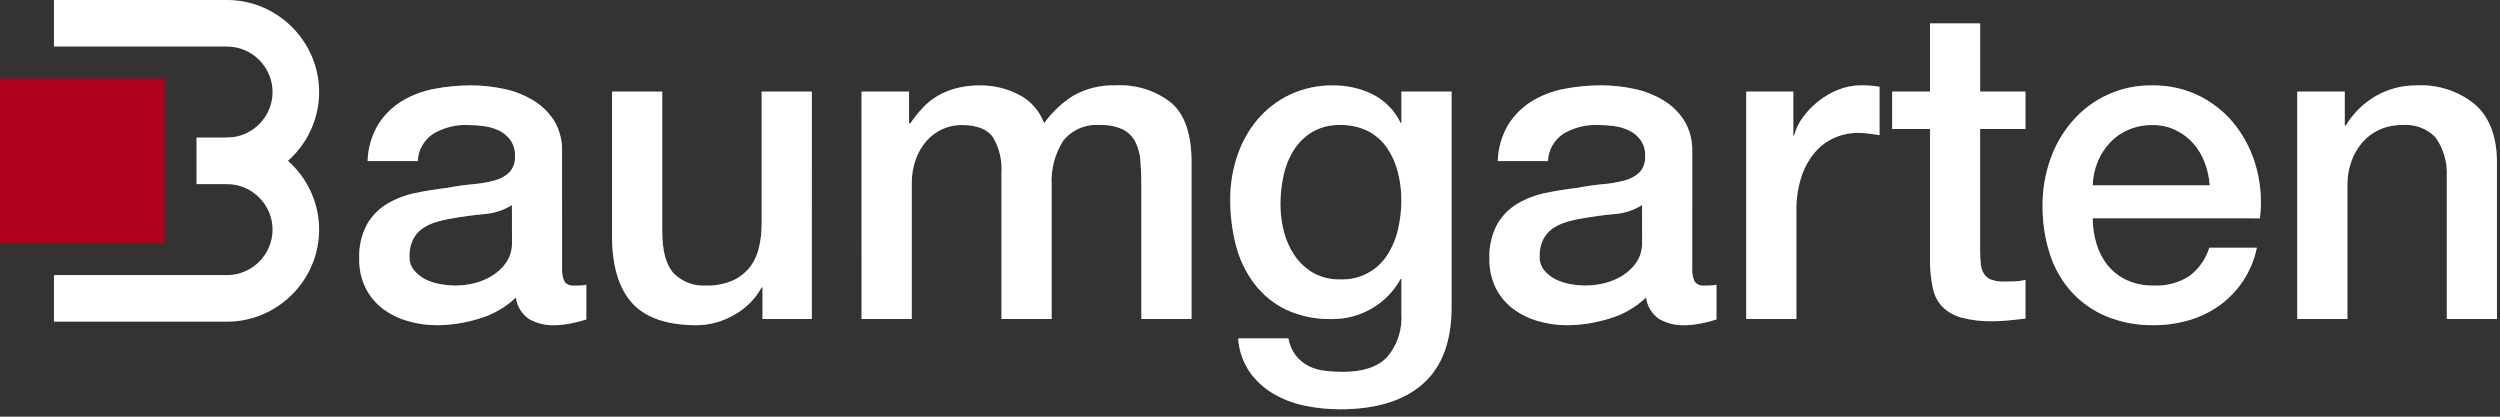
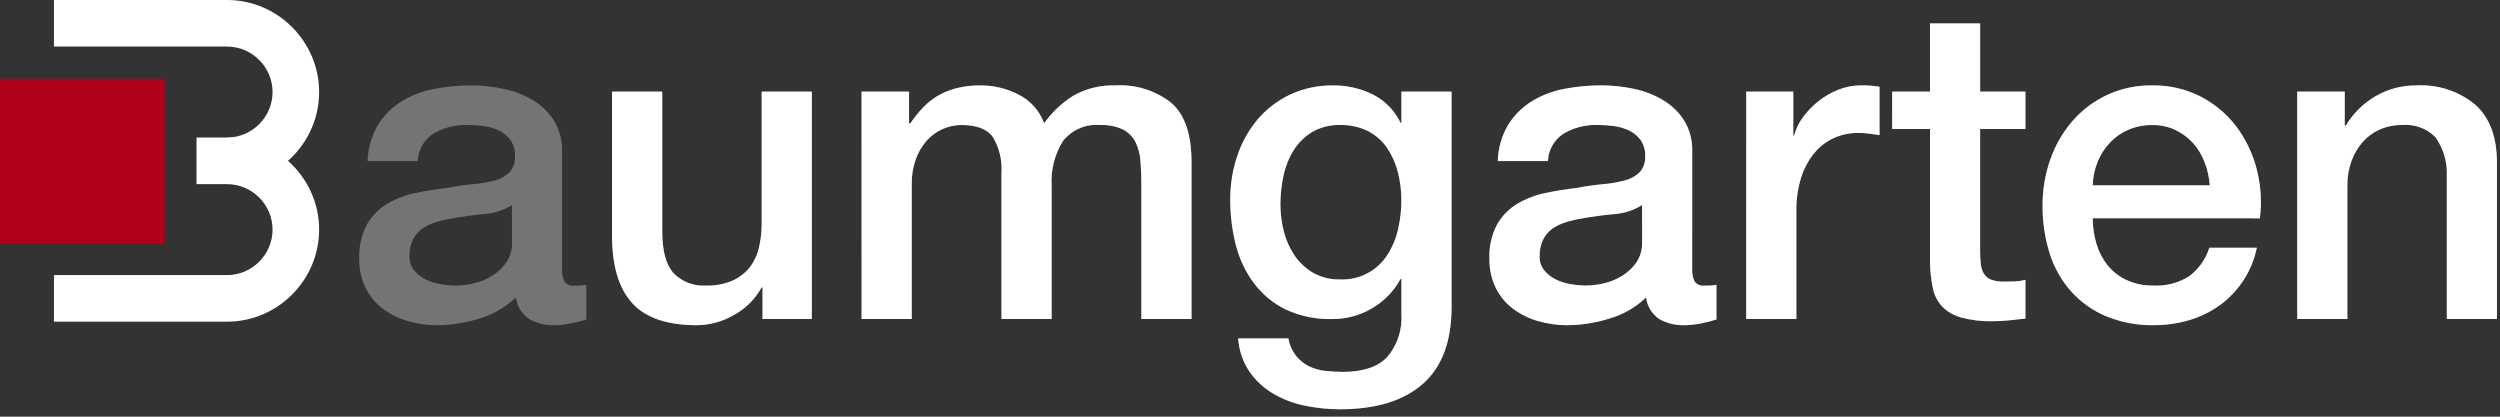
<svg xmlns="http://www.w3.org/2000/svg" width="100%" height="100%" viewBox="0 0 306 51" version="1.1" xml:space="preserve" style="fill-rule:evenodd;clip-rule:evenodd;stroke-linejoin:round;stroke-miterlimit:2;">
  <rect x="0" y="0" width="306" height="51" fill="#333333" stroke="none" />
  <g id="Gruppe_164" transform="matrix(1,0,0,1,-361.057,-32.365)">
    <g id="Gruppe_149" transform="matrix(1,0,0,1,405.03,35.227)">
      <g transform="matrix(1,0,0,1,-388.821,-31.373)">
        <g id="Gruppe_140">
          <path id="Pfad_469" d="M413.646,61.367C413.606,61.922 413.709,62.478 413.946,62.982C414.216,63.339 414.658,63.525 415.102,63.467L415.748,63.467C416.038,63.463 416.327,63.427 416.61,63.361L416.61,67.615C416.395,67.686 416.117,67.767 415.777,67.856C415.435,67.946 415.083,68.027 414.727,68.098C414.371,68.169 414.008,68.223 413.648,68.26C413.288,68.297 412.984,68.315 412.733,68.315C411.642,68.356 410.561,68.095 409.61,67.56C408.718,66.954 408.129,65.991 407.996,64.921C406.727,66.133 405.183,67.02 403.496,67.506C401.832,68.028 400.099,68.301 398.355,68.315C397.133,68.32 395.918,68.147 394.746,67.802C393.648,67.49 392.616,66.981 391.7,66.3C390.815,65.628 390.096,64.761 389.6,63.767C389.058,62.653 388.791,61.425 388.819,60.186C388.757,58.728 389.082,57.278 389.761,55.986C390.355,54.944 391.209,54.072 392.238,53.455C393.306,52.828 394.471,52.383 395.684,52.136C396.959,51.869 398.242,51.663 399.534,51.518C400.585,51.31 401.646,51.157 402.713,51.06C403.613,50.987 404.504,50.834 405.377,50.602C406.063,50.432 406.694,50.087 407.209,49.602C407.695,49.047 407.937,48.319 407.881,47.583C407.911,46.892 407.712,46.21 407.316,45.644C406.951,45.15 406.47,44.752 405.916,44.486C405.33,44.208 404.702,44.025 404.058,43.946C403.416,43.859 402.769,43.814 402.121,43.811C400.628,43.751 399.149,44.125 397.865,44.888C396.737,45.632 396.035,46.877 395.982,48.227L389.843,48.227C389.885,46.652 390.33,45.114 391.134,43.759C391.863,42.599 392.849,41.622 394.015,40.903C395.233,40.166 396.574,39.655 397.973,39.395C399.463,39.106 400.978,38.962 402.496,38.964C403.854,38.964 405.208,39.108 406.536,39.395C407.799,39.657 409.009,40.13 410.115,40.795C411.151,41.417 412.028,42.274 412.674,43.295C413.347,44.424 413.683,45.722 413.642,47.036L413.646,61.367ZM407.507,53.613C406.467,54.259 405.283,54.638 404.061,54.718C402.698,54.843 401.334,55.032 399.969,55.283C399.33,55.388 398.7,55.541 398.084,55.741C397.506,55.921 396.96,56.193 396.468,56.547C395.996,56.898 395.618,57.36 395.368,57.893C395.084,58.527 394.947,59.217 394.968,59.912C394.948,60.539 395.159,61.152 395.56,61.635C395.952,62.099 396.44,62.474 396.989,62.735C397.568,63.012 398.184,63.203 398.818,63.3C399.415,63.402 400.019,63.456 400.624,63.462C401.367,63.455 402.107,63.365 402.83,63.194C403.62,63.014 404.376,62.704 405.065,62.277C405.756,61.856 406.353,61.297 406.817,60.635C407.301,59.912 407.546,59.055 407.517,58.185L407.507,53.613Z" style="fill:rgb(116,116,116);fill-rule:nonzero;" />
        </g>
      </g>
      <g transform="matrix(1,0,0,1,-377.415,-31.095)">
        <g id="Gruppe_141">
          <path id="Pfad_470" d="M432.806,67.282L426.775,67.282L426.775,63.405L426.667,63.405C425.892,64.827 424.723,65.996 423.301,66.771C421.922,67.585 420.352,68.022 418.751,68.038C415.089,68.038 412.441,67.131 410.808,65.317C409.175,63.503 408.358,60.766 408.358,57.107L408.358,39.442L414.5,39.442L414.5,56.514C414.5,58.955 414.967,60.677 415.9,61.682C416.932,62.727 418.367,63.277 419.833,63.19C420.94,63.226 422.042,63.024 423.064,62.598C423.877,62.239 424.596,61.696 425.164,61.011C425.722,60.306 426.117,59.486 426.32,58.611C426.56,57.625 426.678,56.612 426.67,55.597L426.67,39.442L432.809,39.442L432.806,67.282Z" style="fill:rgb(116,116,116);fill-rule:nonzero;" />
        </g>
      </g>
      <g transform="matrix(1,0,0,1,-366.159,-31.373)">
        <g id="Gruppe_142">
          <path id="Pfad_471" d="M427.639,39.72L433.453,39.72L433.453,43.6L433.616,43.6C434.068,42.934 434.572,42.303 435.122,41.715C435.652,41.147 436.26,40.658 436.928,40.261C437.644,39.844 438.413,39.526 439.215,39.317C440.183,39.071 441.179,38.953 442.177,38.967C443.817,38.956 445.434,39.345 446.89,40.1C448.327,40.834 449.435,42.085 449.99,43.6C450.952,42.238 452.178,41.083 453.596,40.206C455.156,39.331 456.926,38.903 458.713,38.967C461.188,38.815 463.635,39.583 465.579,41.123C467.212,42.558 468.028,44.962 468.029,48.337L468.029,67.56L461.89,67.56L461.89,51.3C461.89,50.188 461.854,49.174 461.781,48.257C461.733,47.434 461.523,46.629 461.163,45.888C460.825,45.229 460.288,44.692 459.628,44.355C458.751,43.955 457.791,43.77 456.828,43.815C455.093,43.662 453.392,44.392 452.306,45.754C451.277,47.394 450.787,49.316 450.906,51.248L450.906,67.56L444.767,67.56L444.767,49.682C444.87,48.147 444.504,46.616 443.718,45.293C443.018,44.306 441.734,43.813 439.866,43.812C439.078,43.812 438.299,43.977 437.579,44.297C436.841,44.622 436.18,45.099 435.639,45.697C435.052,46.36 434.596,47.127 434.294,47.959C433.938,48.942 433.765,49.982 433.783,51.028L433.783,67.56L427.644,67.56L427.639,39.72Z" style="fill:rgb(116,116,116);fill-rule:nonzero;" />
        </g>
      </g>
      <g transform="matrix(1,0,0,1,-349.522,-31.373)">
        <g id="Gruppe_143">
          <path id="Pfad_472" d="M483.22,66.106C483.22,70.306 482.045,73.439 479.694,75.506C477.343,77.573 473.96,78.606 469.543,78.606C468.123,78.604 466.707,78.459 465.316,78.175C463.951,77.907 462.641,77.415 461.437,76.719C460.277,76.043 459.276,75.125 458.502,74.028C457.678,72.813 457.194,71.4 457.102,69.935L463.241,69.935C463.377,70.697 463.691,71.417 464.157,72.035C464.573,72.562 465.096,72.994 465.692,73.302C466.308,73.612 466.973,73.813 467.658,73.894C468.409,73.985 469.164,74.03 469.92,74.029C472.397,74.029 474.21,73.418 475.359,72.197C476.595,70.728 477.213,68.835 477.082,66.92L477.082,62.66L476.974,62.66C476.152,64.164 474.932,65.413 473.447,66.27C471.985,67.123 470.32,67.569 468.627,67.561C466.67,67.618 464.725,67.222 462.946,66.405C461.423,65.663 460.096,64.575 459.069,63.228C458.025,61.837 457.266,60.253 456.834,58.568C456.356,56.722 456.121,54.821 456.134,52.914C456.124,51.102 456.416,49.301 456.996,47.584C457.533,45.96 458.373,44.452 459.471,43.141C460.56,41.858 461.91,40.821 463.43,40.1C465.09,39.324 466.904,38.937 468.736,38.968C470.415,38.95 472.075,39.329 473.581,40.073C475.066,40.821 476.26,42.043 476.974,43.545L477.082,43.545L477.082,39.72L483.221,39.72L483.22,66.106ZM469.6,62.714C471.932,62.813 474.145,61.65 475.387,59.673C475.997,58.715 476.434,57.657 476.679,56.548C476.946,55.391 477.08,54.208 477.079,53.021C477.082,51.859 476.937,50.701 476.648,49.576C476.385,48.519 475.939,47.516 475.329,46.613C474.736,45.752 473.94,45.05 473.013,44.567C471.952,44.041 470.779,43.782 469.595,43.813C468.388,43.773 467.193,44.072 466.147,44.675C465.23,45.234 464.455,45.999 463.885,46.91C463.293,47.871 462.873,48.929 462.646,50.035C462.399,51.176 462.273,52.34 462.271,53.507C462.269,54.643 462.413,55.774 462.7,56.873C462.966,57.921 463.412,58.914 464.019,59.808C464.609,60.666 465.382,61.383 466.281,61.908C467.295,62.47 468.441,62.749 469.6,62.714Z" style="fill:rgb(116,116,116);fill-rule:nonzero;" />
        </g>
      </g>
      <g transform="matrix(1,0,0,1,-337.831,-31.373)">
        <g id="Gruppe_144">
          <path id="Pfad_473" d="M500.985,61.367C500.945,61.922 501.048,62.478 501.285,62.982C501.555,63.34 501.998,63.525 502.443,63.467L503.089,63.467C503.379,63.463 503.668,63.427 503.951,63.361L503.951,67.615C503.736,67.686 503.458,67.767 503.118,67.856C502.778,67.945 502.424,68.027 502.068,68.098C501.712,68.169 501.347,68.223 500.989,68.26C500.631,68.297 500.325,68.315 500.073,68.315C498.982,68.356 497.901,68.095 496.95,67.56C496.058,66.954 495.469,65.991 495.336,64.921C494.067,66.133 492.523,67.02 490.836,67.506C489.172,68.028 487.439,68.301 485.695,68.315C484.473,68.32 483.258,68.147 482.086,67.802C480.99,67.487 479.959,66.977 479.044,66.296C478.159,65.624 477.44,64.757 476.944,63.763C476.403,62.649 476.135,61.421 476.163,60.182C476.101,58.724 476.426,57.274 477.105,55.982C477.699,54.94 478.553,54.068 479.582,53.451C480.65,52.824 481.815,52.379 483.028,52.132C484.303,51.865 485.586,51.659 486.878,51.514C487.929,51.306 488.99,51.153 490.057,51.056C490.957,50.983 491.848,50.83 492.721,50.598C493.407,50.428 494.038,50.083 494.552,49.598C495.039,49.043 495.282,48.315 495.225,47.579C495.255,46.888 495.056,46.206 494.66,45.64C494.295,45.146 493.814,44.748 493.26,44.482C492.674,44.204 492.046,44.021 491.402,43.942C490.76,43.855 490.113,43.81 489.465,43.807C487.972,43.747 486.493,44.121 485.209,44.884C484.08,45.628 483.378,46.873 483.326,48.223L477.187,48.223C477.228,46.648 477.673,45.109 478.478,43.755C479.207,42.595 480.193,41.618 481.359,40.899C482.577,40.162 483.918,39.651 485.317,39.391C486.807,39.102 488.322,38.958 489.84,38.96C491.198,38.96 492.552,39.104 493.88,39.391C495.143,39.653 496.353,40.127 497.459,40.791C498.495,41.414 499.371,42.27 500.018,43.291C500.691,44.42 501.027,45.718 500.986,47.032L500.985,61.367ZM494.846,53.613C493.806,54.259 492.622,54.638 491.4,54.718C490.036,54.843 488.672,55.032 487.307,55.283C486.668,55.388 486.038,55.541 485.422,55.741C484.844,55.921 484.299,56.194 483.807,56.547C483.335,56.898 482.957,57.36 482.707,57.893C482.423,58.527 482.287,59.217 482.307,59.912C482.287,60.539 482.498,61.152 482.899,61.635C483.291,62.099 483.778,62.474 484.326,62.735C484.905,63.012 485.522,63.202 486.157,63.3C486.752,63.402 487.354,63.456 487.957,63.462C488.701,63.455 489.441,63.365 490.165,63.194C490.955,63.014 491.711,62.704 492.4,62.277C493.091,61.856 493.687,61.297 494.152,60.635C494.635,59.911 494.88,59.055 494.852,58.185L494.846,53.613Z" style="fill:rgb(116,116,116);fill-rule:nonzero;" />
        </g>
      </g>
      <g transform="matrix(1,0,0,1,-326.243,-31.373)">
        <g id="Gruppe_145">
          <path id="Pfad_474" d="M496.009,39.72L501.769,39.72L501.769,45.1L501.878,45.1C502.078,44.302 502.435,43.552 502.928,42.894C503.465,42.157 504.098,41.495 504.811,40.927C505.552,40.332 506.379,39.852 507.263,39.502C508.135,39.147 509.067,38.964 510.009,38.962C510.503,38.953 510.998,38.971 511.49,39.016C511.759,39.052 512.036,39.089 512.323,39.124L512.323,45.049C511.894,44.976 511.453,44.914 511.004,44.859C510.566,44.806 510.126,44.78 509.685,44.78C508.674,44.774 507.674,44.985 506.752,45.398C505.824,45.819 505.003,46.446 504.352,47.23C503.629,48.114 503.081,49.128 502.738,50.217C502.322,51.541 502.122,52.923 502.146,54.311L502.146,67.56L496.007,67.56L496.009,39.72Z" style="fill:rgb(116,116,116);fill-rule:nonzero;" />
        </g>
      </g>
      <g transform="matrix(1,0,0,1,-319.659,-34.172)">
        <g id="Gruppe_146">
          <path id="Pfad_475" d="M507.287,42.519L511.918,42.519L511.918,34.172L518.057,34.172L518.057,42.519L523.6,42.519L523.6,47.1L518.053,47.1L518.053,61.958C518.048,62.515 518.075,63.073 518.134,63.627C518.172,64.045 518.301,64.45 518.511,64.813C518.719,65.145 519.031,65.4 519.398,65.538C519.917,65.72 520.466,65.803 521.015,65.78C521.444,65.78 521.877,65.772 522.306,65.753C522.743,65.734 523.176,65.672 523.6,65.566L523.6,70.303C522.917,70.376 522.253,70.448 521.608,70.52C520.946,70.591 520.28,70.626 519.614,70.626C518.299,70.663 516.985,70.509 515.714,70.168C514.838,69.929 514.04,69.465 513.399,68.822C512.825,68.195 512.434,67.423 512.27,66.589C512.059,65.579 511.942,64.552 511.92,63.52L511.92,47.1L507.289,47.1L507.287,42.519Z" style="fill:rgb(116,116,116);fill-rule:nonzero;" />
        </g>
      </g>
      <g transform="matrix(1,0,0,1,-312.873,-31.373)">
        <g id="Gruppe_147">
          <path id="Pfad_476" d="M525.05,55.229C525.047,56.287 525.201,57.339 525.508,58.352C525.789,59.313 526.255,60.21 526.88,60.992C527.508,61.757 528.299,62.372 529.195,62.792C530.244,63.264 531.385,63.494 532.535,63.464C534.065,63.538 535.58,63.134 536.87,62.308C538.033,61.439 538.891,60.222 539.32,58.835L545.136,58.835C544.558,61.659 542.943,64.167 540.611,65.862C539.477,66.68 538.212,67.298 536.87,67.691C535.463,68.108 534.003,68.317 532.535,68.312C530.543,68.349 528.565,67.982 526.719,67.233C525.088,66.555 523.626,65.526 522.438,64.219C521.243,62.879 520.344,61.301 519.8,59.59C519.19,57.676 518.89,55.676 518.912,53.667C518.901,51.751 519.22,49.848 519.854,48.04C520.448,46.322 521.362,44.733 522.547,43.355C525.003,40.501 528.611,38.89 532.375,38.966C534.424,38.932 536.451,39.404 538.275,40.339C539.969,41.218 541.449,42.459 542.61,43.974C543.778,45.526 544.627,47.293 545.11,49.174C545.63,51.149 545.765,53.205 545.51,55.231L525.05,55.229ZM539.374,51.192C539.304,50.233 539.095,49.29 538.753,48.392C538.434,47.532 537.959,46.738 537.353,46.05C536.746,45.377 536.013,44.829 535.197,44.435C534.315,44.014 533.348,43.802 532.371,43.816C531.364,43.802 530.365,43.994 529.436,44.381C528.582,44.74 527.812,45.272 527.174,45.944C526.533,46.626 526.022,47.42 525.666,48.286C525.282,49.209 525.072,50.195 525.047,51.194L539.374,51.192Z" style="fill:rgb(116,116,116);fill-rule:nonzero;" />
        </g>
      </g>
      <g transform="matrix(1,0,0,1,-301.384,-31.373)">
        <g id="Gruppe_148">
          <path id="Pfad_477" d="M538.59,39.72L544.406,39.72L544.406,43.813L544.514,43.922C545.406,42.419 546.666,41.167 548.176,40.286C549.696,39.403 551.426,38.948 553.184,38.967C555.8,38.819 558.378,39.666 560.398,41.336C562.157,42.917 563.037,45.287 563.037,48.446L563.037,67.56L556.9,67.56L556.9,50.06C556.982,48.359 556.489,46.679 555.5,45.293C554.44,44.227 552.959,43.684 551.461,43.812C550.498,43.796 549.543,43.989 548.661,44.377C547.856,44.739 547.139,45.272 546.561,45.94C545.971,46.631 545.514,47.425 545.213,48.282C544.887,49.197 544.724,50.162 544.73,51.134L544.73,67.56L538.59,67.56L538.59,39.72Z" style="fill:rgb(116,116,116);fill-rule:nonzero;" />
        </g>
      </g>
    </g>
    <g id="Gruppe_159" transform="matrix(1,0,0,1,405.03,35.227)">
      <g transform="matrix(1,0,0,1,-388.821,-31.373)">
        <g id="Gruppe_150">
-           <path id="Pfad_478" d="M413.646,61.367C413.606,61.922 413.709,62.478 413.946,62.982C414.216,63.339 414.658,63.525 415.102,63.467L415.748,63.467C416.038,63.463 416.327,63.427 416.61,63.361L416.61,67.615C416.395,67.686 416.117,67.767 415.777,67.856C415.435,67.946 415.083,68.027 414.727,68.098C414.371,68.169 414.008,68.223 413.648,68.26C413.288,68.297 412.984,68.315 412.733,68.315C411.642,68.356 410.561,68.095 409.61,67.56C408.718,66.954 408.129,65.991 407.996,64.921C406.727,66.133 405.183,67.02 403.496,67.506C401.832,68.028 400.099,68.301 398.355,68.315C397.133,68.32 395.918,68.147 394.746,67.802C393.648,67.49 392.616,66.981 391.7,66.3C390.815,65.628 390.096,64.761 389.6,63.767C389.058,62.653 388.791,61.425 388.819,60.186C388.757,58.728 389.082,57.278 389.761,55.986C390.355,54.944 391.209,54.072 392.238,53.455C393.306,52.828 394.471,52.383 395.684,52.136C396.959,51.869 398.242,51.663 399.534,51.518C400.585,51.31 401.646,51.157 402.713,51.06C403.613,50.987 404.504,50.834 405.377,50.602C406.063,50.432 406.694,50.087 407.209,49.602C407.695,49.047 407.937,48.319 407.881,47.583C407.911,46.892 407.712,46.21 407.316,45.644C406.951,45.15 406.47,44.752 405.916,44.486C405.33,44.208 404.702,44.025 404.058,43.946C403.416,43.859 402.769,43.814 402.121,43.811C400.628,43.751 399.149,44.125 397.865,44.888C396.737,45.632 396.035,46.877 395.982,48.227L389.843,48.227C389.885,46.652 390.33,45.114 391.134,43.759C391.863,42.599 392.849,41.622 394.015,40.903C395.233,40.166 396.574,39.655 397.973,39.395C399.463,39.106 400.978,38.962 402.496,38.964C403.854,38.964 405.208,39.108 406.536,39.395C407.799,39.657 409.009,40.13 410.115,40.795C411.151,41.417 412.028,42.274 412.674,43.295C413.347,44.424 413.683,45.722 413.642,47.036L413.646,61.367ZM407.507,53.613C406.467,54.259 405.283,54.638 404.061,54.718C402.698,54.843 401.334,55.032 399.969,55.283C399.33,55.388 398.7,55.541 398.084,55.741C397.506,55.921 396.96,56.193 396.468,56.547C395.996,56.898 395.618,57.36 395.368,57.893C395.084,58.527 394.947,59.217 394.968,59.912C394.948,60.539 395.159,61.152 395.56,61.635C395.952,62.099 396.44,62.474 396.989,62.735C397.568,63.012 398.184,63.203 398.818,63.3C399.415,63.402 400.019,63.456 400.624,63.462C401.367,63.455 402.107,63.365 402.83,63.194C403.62,63.014 404.376,62.704 405.065,62.277C405.756,61.856 406.353,61.297 406.817,60.635C407.301,59.912 407.546,59.055 407.517,58.185L407.507,53.613Z" style="fill:white;fill-rule:nonzero;" />
-         </g>
+           </g>
      </g>
      <g transform="matrix(1,0,0,1,-377.415,-31.095)">
        <g id="Gruppe_151">
          <path id="Pfad_479" d="M432.806,67.282L426.775,67.282L426.775,63.405L426.667,63.405C425.892,64.827 424.723,65.996 423.301,66.771C421.922,67.585 420.352,68.022 418.751,68.038C415.089,68.038 412.441,67.131 410.808,65.317C409.175,63.503 408.358,60.766 408.358,57.107L408.358,39.442L414.5,39.442L414.5,56.514C414.5,58.955 414.967,60.677 415.9,61.682C416.932,62.727 418.367,63.277 419.833,63.19C420.94,63.226 422.042,63.024 423.064,62.598C423.877,62.239 424.596,61.696 425.164,61.011C425.722,60.306 426.117,59.486 426.32,58.611C426.56,57.625 426.678,56.612 426.67,55.597L426.67,39.442L432.809,39.442L432.806,67.282Z" style="fill:white;fill-rule:nonzero;" />
        </g>
      </g>
      <g transform="matrix(1,0,0,1,-366.159,-31.373)">
        <g id="Gruppe_152">
          <path id="Pfad_480" d="M427.639,39.72L433.453,39.72L433.453,43.6L433.616,43.6C434.068,42.934 434.572,42.303 435.122,41.715C435.652,41.147 436.26,40.658 436.928,40.261C437.644,39.844 438.413,39.526 439.215,39.317C440.183,39.071 441.179,38.953 442.177,38.967C443.817,38.956 445.434,39.345 446.89,40.1C448.327,40.834 449.435,42.085 449.99,43.6C450.952,42.238 452.178,41.083 453.596,40.206C455.156,39.331 456.926,38.903 458.713,38.967C461.188,38.815 463.635,39.583 465.579,41.123C467.212,42.558 468.028,44.962 468.029,48.337L468.029,67.56L461.89,67.56L461.89,51.3C461.89,50.188 461.854,49.174 461.781,48.257C461.733,47.434 461.523,46.629 461.163,45.888C460.825,45.229 460.288,44.692 459.628,44.355C458.751,43.955 457.791,43.77 456.828,43.815C455.093,43.662 453.392,44.392 452.306,45.754C451.277,47.394 450.787,49.316 450.906,51.248L450.906,67.56L444.767,67.56L444.767,49.682C444.87,48.147 444.504,46.616 443.718,45.293C443.018,44.306 441.734,43.813 439.866,43.812C439.078,43.812 438.299,43.977 437.579,44.297C436.841,44.622 436.18,45.099 435.639,45.697C435.052,46.36 434.596,47.127 434.294,47.959C433.938,48.942 433.765,49.982 433.783,51.028L433.783,67.56L427.644,67.56L427.639,39.72Z" style="fill:white;fill-rule:nonzero;" />
        </g>
      </g>
      <g transform="matrix(1,0,0,1,-349.522,-31.373)">
        <g id="Gruppe_153">
          <path id="Pfad_481" d="M483.22,66.106C483.22,70.306 482.045,73.439 479.694,75.506C477.343,77.573 473.96,78.606 469.543,78.606C468.123,78.604 466.707,78.459 465.316,78.175C463.951,77.907 462.641,77.415 461.437,76.719C460.277,76.043 459.276,75.125 458.502,74.028C457.678,72.813 457.194,71.4 457.102,69.935L463.241,69.935C463.377,70.697 463.691,71.417 464.157,72.035C464.573,72.562 465.096,72.994 465.692,73.302C466.308,73.612 466.973,73.813 467.658,73.894C468.409,73.985 469.164,74.03 469.92,74.029C472.397,74.029 474.21,73.418 475.359,72.197C476.595,70.728 477.213,68.835 477.082,66.92L477.082,62.66L476.974,62.66C476.152,64.164 474.932,65.413 473.447,66.27C471.985,67.123 470.32,67.569 468.627,67.561C466.67,67.618 464.725,67.222 462.946,66.405C461.423,65.663 460.096,64.575 459.069,63.228C458.025,61.837 457.266,60.253 456.834,58.568C456.356,56.722 456.121,54.821 456.134,52.914C456.124,51.102 456.416,49.301 456.996,47.584C457.533,45.96 458.373,44.452 459.471,43.141C460.56,41.858 461.91,40.821 463.43,40.1C465.09,39.324 466.904,38.937 468.736,38.968C470.415,38.95 472.075,39.329 473.581,40.073C475.066,40.821 476.26,42.043 476.974,43.545L477.082,43.545L477.082,39.72L483.221,39.72L483.22,66.106ZM469.6,62.714C471.932,62.813 474.145,61.65 475.387,59.673C475.997,58.715 476.434,57.657 476.679,56.548C476.946,55.391 477.08,54.208 477.079,53.021C477.082,51.859 476.937,50.701 476.648,49.576C476.385,48.519 475.939,47.516 475.329,46.613C474.736,45.752 473.94,45.05 473.013,44.567C471.952,44.041 470.779,43.782 469.595,43.813C468.388,43.773 467.193,44.072 466.147,44.675C465.23,45.234 464.455,45.999 463.885,46.91C463.293,47.871 462.873,48.929 462.646,50.035C462.399,51.176 462.273,52.34 462.271,53.507C462.269,54.643 462.413,55.774 462.7,56.873C462.966,57.921 463.412,58.914 464.019,59.808C464.609,60.666 465.382,61.383 466.281,61.908C467.295,62.47 468.441,62.749 469.6,62.714Z" style="fill:white;fill-rule:nonzero;" />
        </g>
      </g>
      <g transform="matrix(1,0,0,1,-337.831,-31.373)">
        <g id="Gruppe_154">
          <path id="Pfad_482" d="M500.985,61.367C500.945,61.922 501.048,62.478 501.285,62.982C501.555,63.34 501.998,63.525 502.443,63.467L503.089,63.467C503.379,63.463 503.668,63.427 503.951,63.361L503.951,67.615C503.736,67.686 503.458,67.767 503.118,67.856C502.778,67.945 502.424,68.027 502.068,68.098C501.712,68.169 501.347,68.223 500.989,68.26C500.631,68.297 500.325,68.315 500.073,68.315C498.982,68.356 497.901,68.095 496.95,67.56C496.058,66.954 495.469,65.991 495.336,64.921C494.067,66.133 492.523,67.02 490.836,67.506C489.172,68.028 487.439,68.301 485.695,68.315C484.473,68.32 483.258,68.147 482.086,67.802C480.99,67.487 479.959,66.977 479.044,66.296C478.159,65.624 477.44,64.757 476.944,63.763C476.403,62.649 476.135,61.421 476.163,60.182C476.101,58.724 476.426,57.274 477.105,55.982C477.699,54.94 478.553,54.068 479.582,53.451C480.65,52.824 481.815,52.379 483.028,52.132C484.303,51.865 485.586,51.659 486.878,51.514C487.929,51.306 488.99,51.153 490.057,51.056C490.957,50.983 491.848,50.83 492.721,50.598C493.407,50.428 494.038,50.083 494.552,49.598C495.039,49.043 495.282,48.315 495.225,47.579C495.255,46.888 495.056,46.206 494.66,45.64C494.295,45.146 493.814,44.748 493.26,44.482C492.674,44.204 492.046,44.021 491.402,43.942C490.76,43.855 490.113,43.81 489.465,43.807C487.972,43.747 486.493,44.121 485.209,44.884C484.08,45.628 483.378,46.873 483.326,48.223L477.187,48.223C477.228,46.648 477.673,45.109 478.478,43.755C479.207,42.595 480.193,41.618 481.359,40.899C482.577,40.162 483.918,39.651 485.317,39.391C486.807,39.102 488.322,38.958 489.84,38.96C491.198,38.96 492.552,39.104 493.88,39.391C495.143,39.653 496.353,40.127 497.459,40.791C498.495,41.414 499.371,42.27 500.018,43.291C500.691,44.42 501.027,45.718 500.986,47.032L500.985,61.367ZM494.846,53.613C493.806,54.259 492.622,54.638 491.4,54.718C490.036,54.843 488.672,55.032 487.307,55.283C486.668,55.388 486.038,55.541 485.422,55.741C484.844,55.921 484.299,56.194 483.807,56.547C483.335,56.898 482.957,57.36 482.707,57.893C482.423,58.527 482.287,59.217 482.307,59.912C482.287,60.539 482.498,61.152 482.899,61.635C483.291,62.099 483.778,62.474 484.326,62.735C484.905,63.012 485.522,63.202 486.157,63.3C486.752,63.402 487.354,63.456 487.957,63.462C488.701,63.455 489.441,63.365 490.165,63.194C490.955,63.014 491.711,62.704 492.4,62.277C493.091,61.856 493.687,61.297 494.152,60.635C494.635,59.911 494.88,59.055 494.852,58.185L494.846,53.613Z" style="fill:white;fill-rule:nonzero;" />
        </g>
      </g>
      <g transform="matrix(1,0,0,1,-326.243,-31.373)">
        <g id="Gruppe_155">
          <path id="Pfad_483" d="M496.009,39.72L501.769,39.72L501.769,45.1L501.878,45.1C502.078,44.302 502.435,43.552 502.928,42.894C503.465,42.157 504.098,41.495 504.811,40.927C505.552,40.332 506.379,39.852 507.263,39.502C508.135,39.147 509.067,38.964 510.009,38.962C510.503,38.953 510.998,38.971 511.49,39.016C511.759,39.052 512.036,39.089 512.323,39.124L512.323,45.049C511.894,44.976 511.453,44.914 511.004,44.859C510.566,44.806 510.126,44.78 509.685,44.78C508.674,44.774 507.674,44.985 506.752,45.398C505.824,45.819 505.003,46.446 504.352,47.23C503.629,48.114 503.081,49.128 502.738,50.217C502.322,51.541 502.122,52.923 502.146,54.311L502.146,67.56L496.007,67.56L496.009,39.72Z" style="fill:white;fill-rule:nonzero;" />
        </g>
      </g>
      <g transform="matrix(1,0,0,1,-319.659,-34.172)">
        <g id="Gruppe_156">
          <path id="Pfad_484" d="M507.287,42.519L511.918,42.519L511.918,34.172L518.057,34.172L518.057,42.519L523.6,42.519L523.6,47.1L518.053,47.1L518.053,61.958C518.048,62.515 518.075,63.073 518.134,63.627C518.172,64.045 518.301,64.45 518.511,64.813C518.719,65.145 519.031,65.4 519.398,65.538C519.917,65.72 520.466,65.803 521.015,65.78C521.444,65.78 521.877,65.772 522.306,65.753C522.743,65.734 523.176,65.672 523.6,65.566L523.6,70.303C522.917,70.376 522.253,70.448 521.608,70.52C520.946,70.591 520.28,70.626 519.614,70.626C518.299,70.663 516.985,70.509 515.714,70.168C514.838,69.929 514.04,69.465 513.399,68.822C512.825,68.195 512.434,67.423 512.27,66.589C512.059,65.579 511.942,64.552 511.92,63.52L511.92,47.1L507.289,47.1L507.287,42.519Z" style="fill:white;fill-rule:nonzero;" />
        </g>
      </g>
      <g transform="matrix(1,0,0,1,-312.873,-31.373)">
        <g id="Gruppe_157">
          <path id="Pfad_485" d="M525.05,55.229C525.047,56.287 525.201,57.339 525.508,58.352C525.789,59.313 526.255,60.21 526.88,60.992C527.508,61.757 528.299,62.372 529.195,62.792C530.244,63.264 531.385,63.494 532.535,63.464C534.065,63.538 535.58,63.134 536.87,62.308C538.033,61.439 538.891,60.222 539.32,58.835L545.136,58.835C544.558,61.659 542.943,64.167 540.611,65.862C539.477,66.68 538.212,67.298 536.87,67.691C535.463,68.108 534.003,68.317 532.535,68.312C530.543,68.349 528.565,67.982 526.719,67.233C525.088,66.555 523.626,65.526 522.438,64.219C521.243,62.879 520.344,61.301 519.8,59.59C519.19,57.676 518.89,55.676 518.912,53.667C518.901,51.751 519.22,49.848 519.854,48.04C520.448,46.322 521.362,44.733 522.547,43.355C525.003,40.501 528.611,38.89 532.375,38.966C534.424,38.932 536.451,39.404 538.275,40.339C539.969,41.218 541.449,42.459 542.61,43.974C543.778,45.526 544.627,47.293 545.11,49.174C545.63,51.149 545.765,53.205 545.51,55.231L525.05,55.229ZM539.374,51.192C539.304,50.233 539.095,49.29 538.753,48.392C538.434,47.532 537.959,46.738 537.353,46.05C536.746,45.377 536.013,44.829 535.197,44.435C534.315,44.014 533.348,43.802 532.371,43.816C531.364,43.802 530.365,43.994 529.436,44.381C528.582,44.74 527.812,45.272 527.174,45.944C526.533,46.626 526.022,47.42 525.666,48.286C525.282,49.209 525.072,50.195 525.047,51.194L539.374,51.192Z" style="fill:white;fill-rule:nonzero;" />
        </g>
      </g>
      <g transform="matrix(1,0,0,1,-301.384,-31.373)">
        <g id="Gruppe_158">
          <path id="Pfad_486" d="M538.59,39.72L544.406,39.72L544.406,43.813L544.514,43.922C545.406,42.419 546.666,41.167 548.176,40.286C549.696,39.403 551.426,38.948 553.184,38.967C555.8,38.819 558.378,39.666 560.398,41.336C562.157,42.917 563.037,45.287 563.037,48.446L563.037,67.56L556.9,67.56L556.9,50.06C556.982,48.359 556.489,46.679 555.5,45.293C554.44,44.227 552.959,43.684 551.461,43.812C550.498,43.796 549.543,43.989 548.661,44.377C547.856,44.739 547.139,45.272 546.561,45.94C545.971,46.631 545.514,47.425 545.213,48.282C544.887,49.197 544.724,50.162 544.73,51.134L544.73,67.56L538.59,67.56L538.59,39.72Z" style="fill:white;fill-rule:nonzero;" />
        </g>
      </g>
    </g>
    <g id="Gruppe_160" transform="matrix(1,0,0,1,361.057,41.982)">
      <rect id="Rechteck_428" x="0" y="0" width="20.136" height="20.136" style="fill:rgb(177,0,28);" />
    </g>
    <g id="Gruppe_161" transform="matrix(1,0,0,1,381.193,41.982)">
      <path id="Linie_28" d="M0,0L0,20.136" style="fill:none;fill-rule:nonzero;" />
    </g>
    <g transform="matrix(1,0,0,1,2.434,6.206)">
      <g id="Gruppe_162">
        <path id="Pfad_487" d="M386.417,65.531L365.227,65.531L365.227,59.831L386.417,59.831C389.471,59.831 391.984,57.318 391.984,54.264C391.984,51.21 389.471,48.697 386.417,48.697L386.417,42.997C392.598,42.997 397.685,48.084 397.685,54.265C397.685,60.446 392.598,65.533 386.417,65.533L386.417,65.531Z" style="fill:white;fill-rule:nonzero;" />
      </g>
    </g>
    <g transform="matrix(1,0,0,1,2.434,0)">
      <g id="Gruppe_163">
        <path id="Pfad_488" d="M386.417,54.9L382.676,54.9L382.676,49.2L386.417,49.2C389.472,49.2 391.985,46.687 391.985,43.632C391.985,40.577 389.472,38.064 386.417,38.064L365.227,38.064L365.227,32.364L386.417,32.364C392.598,32.364 397.685,37.451 397.685,43.632C397.685,49.813 392.598,54.9 386.417,54.9Z" style="fill:white;fill-rule:nonzero;" />
      </g>
    </g>
  </g>
</svg>